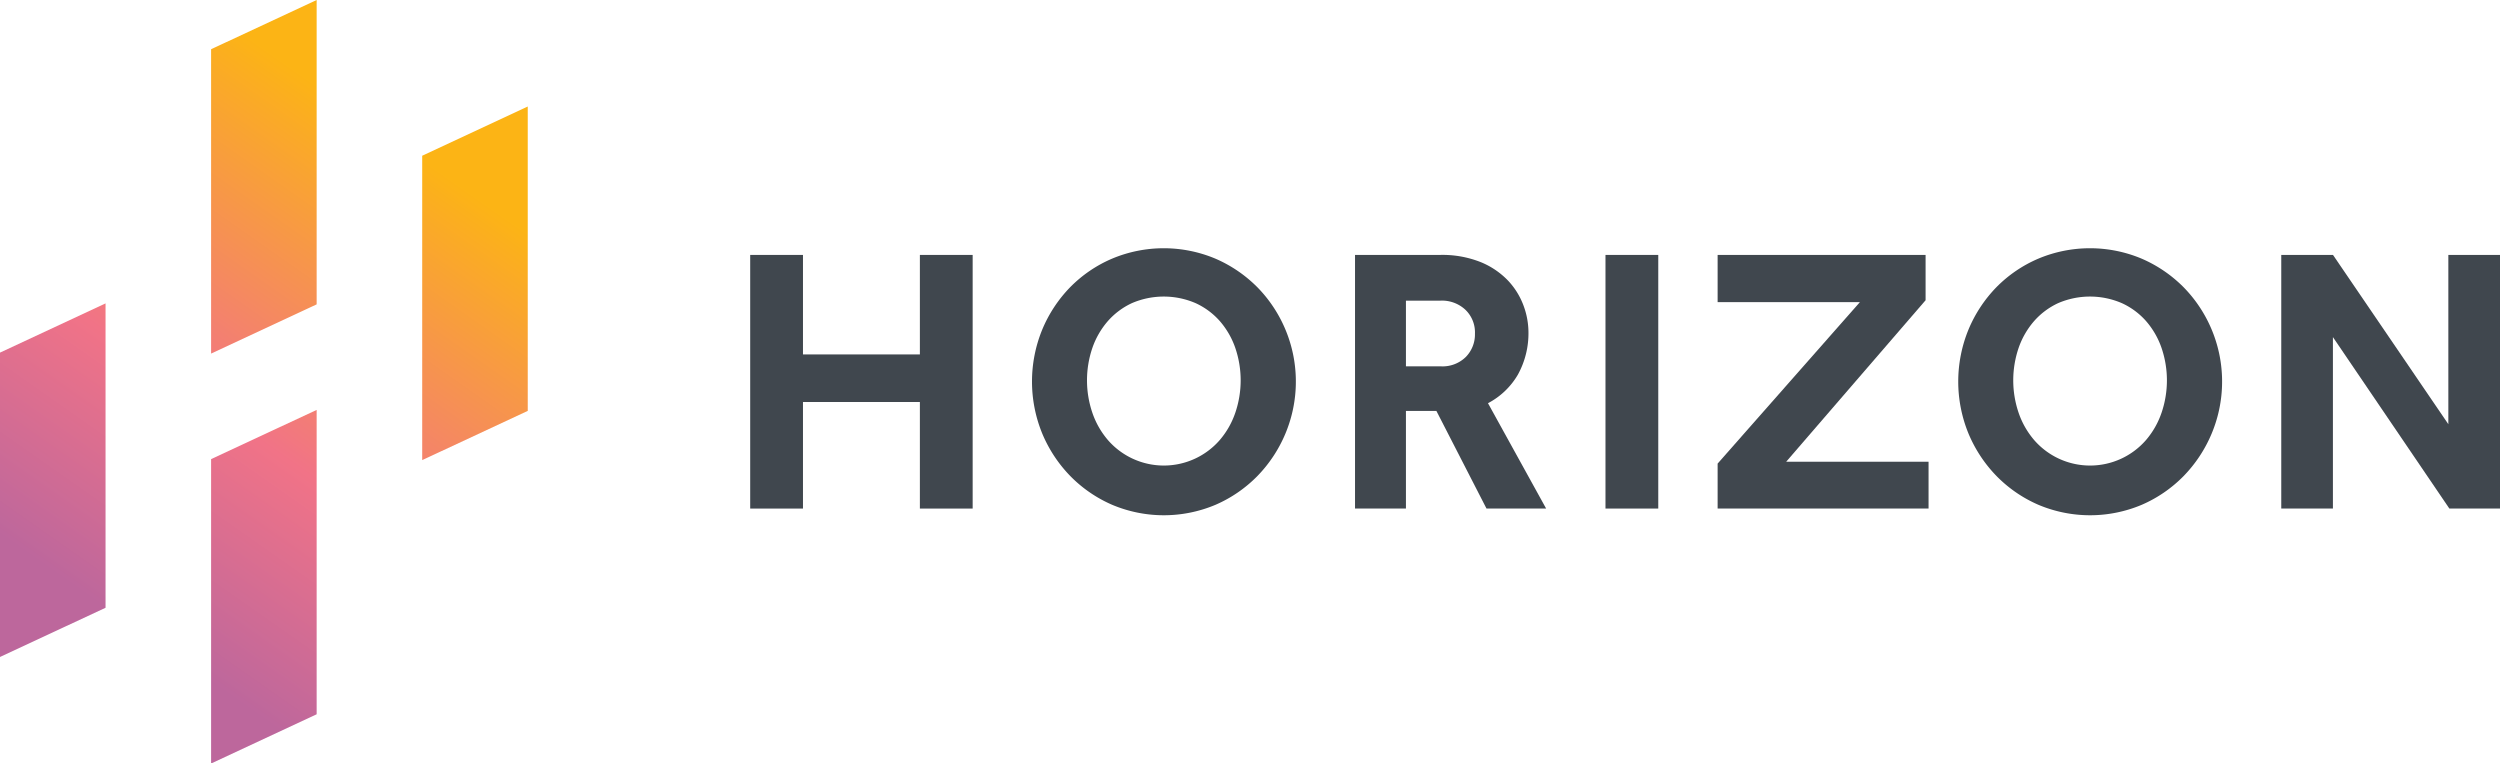
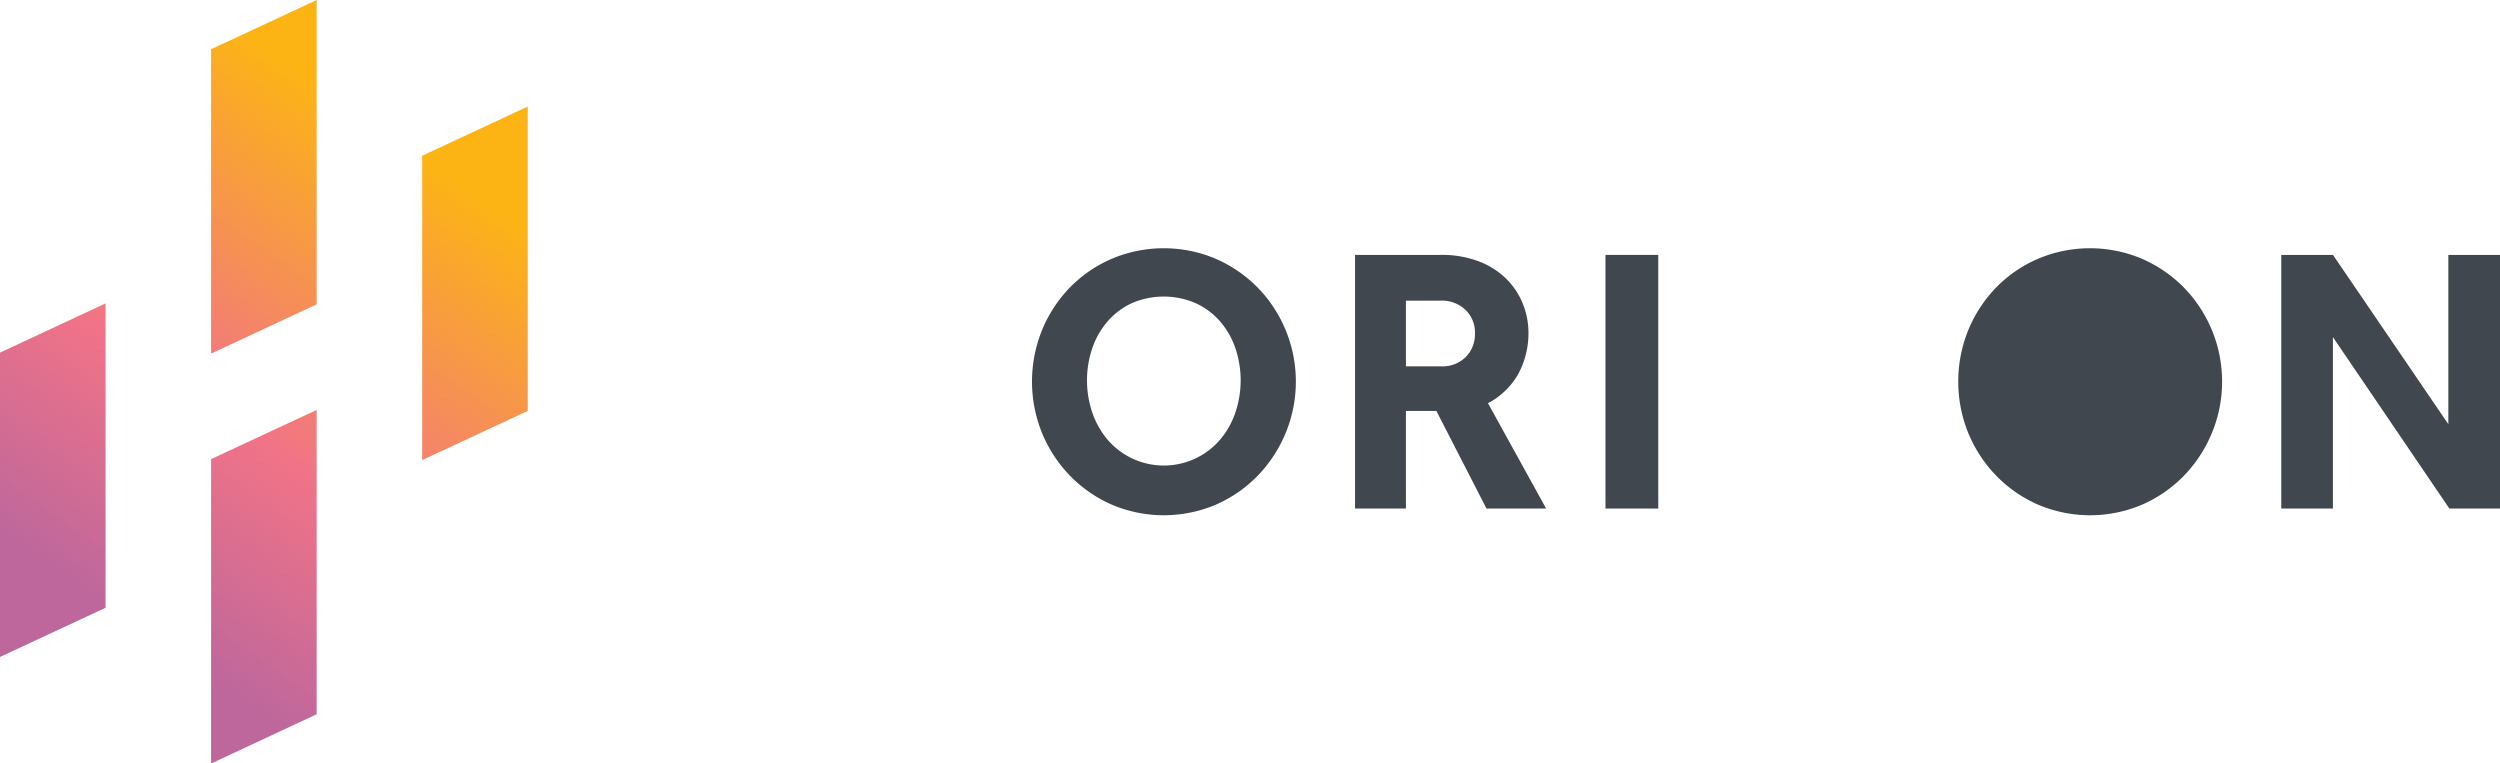
<svg xmlns="http://www.w3.org/2000/svg" xmlns:xlink="http://www.w3.org/1999/xlink" viewBox="0 0 381.278 116.441">
  <defs>
    <style>.cls-1{fill:url(#linear-gradient);}.cls-2{fill:url(#linear-gradient-2);}.cls-3{fill:url(#linear-gradient-3);}.cls-4{fill:url(#linear-gradient-4);}.cls-5{fill:#40474e;}</style>
    <linearGradient id="linear-gradient" x1="78.76" y1="34.201" x2="30.497" y2="102.975" gradientUnits="userSpaceOnUse">
      <stop offset="0" stop-color="#fcb415" />
      <stop offset="0.59" stop-color="#f17387" />
      <stop offset="1" stop-color="#bd679c" />
    </linearGradient>
    <linearGradient id="linear-gradient-2" x1="49.55" y1="13.702" x2="1.287" y2="82.477" xlink:href="#linear-gradient" />
    <linearGradient id="linear-gradient-3" x1="78.945" y1="34.33" x2="30.682" y2="103.105" xlink:href="#linear-gradient" />
    <linearGradient id="linear-gradient-4" x1="49.734" y1="13.832" x2="1.471" y2="82.606" xlink:href="#linear-gradient" />
  </defs>
  <title>Asset 1</title>
  <g id="Layer_2">
    <g id="Layer_1-2">
      <polygon class="cls-1" points="64.391 70.17 80.488 62.664 80.488 16.245 64.391 23.751 64.391 70.17" />
      <polygon class="cls-2" points="32.195 53.925 48.293 46.419 48.293 0 32.195 7.506 32.195 53.925" />
      <polygon class="cls-3" points="32.195 116.441 48.293 108.935 48.293 62.516 32.195 70.022 32.195 116.441" />
      <polygon class="cls-4" points="0 100.196 16.097 92.69 16.097 46.271 0 53.777 0 100.196" />
-       <polygon class="cls-5" points="140.292 54.055 122.463 54.055 122.463 38.879 114.414 38.879 114.414 77.562 122.463 77.562 122.463 61.31 140.292 61.31 140.292 77.562 148.341 77.562 148.341 38.879 140.292 38.879 140.292 54.055" />
      <path class="cls-5" d="M191.752,43.799a20.416,20.416,0,0,0-6.371-4.344,20.348,20.348,0,0,0-15.794-0,19.952,19.952,0,0,0-6.374,4.347A20.642,20.642,0,0,0,158.957,50.257a20.897,20.897,0,0,0,0,15.871,20.722,20.722,0,0,0,4.285,6.484,20.152,20.152,0,0,0,6.372,4.374,20.276,20.276,0,0,0,15.768,0,20.167,20.167,0,0,0,6.373-4.374,20.747,20.747,0,0,0,4.285-6.484,20.557,20.557,0,0,0-4.286-22.328Zm-3.362,19.169a12.648,12.648,0,0,1-2.349,4.128,11.3,11.3,0,0,1-17.088,0,12.683,12.683,0,0,1-2.35-4.128,15.35,15.35,0,0,1,0-9.918,12.425,12.425,0,0,1,2.348-4.07,11.102,11.102,0,0,1,3.673-2.747,12.261,12.261,0,0,1,9.722.001,11.032,11.032,0,0,1,3.699,2.746A12.405,12.405,0,0,1,188.392,53.05a15.327,15.327,0,0,1-.001,9.918Z" />
      <path class="cls-5" d="M231.49,57.143a13.077,13.077,0,0,0,1.617-6.539,11.805,11.805,0,0,0-.734-3.948,11.256,11.256,0,0,0-2.329-3.807,12.098,12.098,0,0,0-4.177-2.857,15.792,15.792,0,0,0-6.24-1.114H206.656V77.562h7.765V62.669h4.644l7.644,14.893h9.094l-8.869-16.069A11.4,11.4,0,0,0,231.49,57.143ZM223.57,54.424a5.05,5.05,0,0,1-3.887,1.443H214.421V45.851h5.262a5.222,5.222,0,0,1,3.817,1.401,4.78,4.78,0,0,1,1.446,3.635A4.912,4.912,0,0,1,223.57,54.424Z" />
      <rect class="cls-5" x="244.855" y="38.879" width="8.049" height="38.682" />
-       <polygon class="cls-5" points="293.674 45.791 293.674 38.879 261.957 38.879 261.957 46.078 283.656 46.078 261.957 70.704 261.957 77.562 294.127 77.562 294.127 70.419 272.414 70.419 293.674 45.791" />
-       <path class="cls-5" d="M333.015,43.799a20.418,20.418,0,0,0-6.371-4.344,20.347,20.347,0,0,0-15.794-0,19.958,19.958,0,0,0-6.375,4.347A20.635,20.635,0,0,0,300.219,50.257a20.897,20.897,0,0,0,0,15.871,20.715,20.715,0,0,0,4.285,6.484,20.152,20.152,0,0,0,6.372,4.374,20.275,20.275,0,0,0,15.768,0,20.159,20.159,0,0,0,6.373-4.374,20.748,20.748,0,0,0,4.285-6.484,20.557,20.557,0,0,0-4.286-22.328Zm-3.362,19.169a12.649,12.649,0,0,1-2.349,4.128,11.299,11.299,0,0,1-17.088,0,12.683,12.683,0,0,1-2.35-4.128,15.35,15.35,0,0,1,0-9.918,12.425,12.425,0,0,1,2.348-4.07,11.102,11.102,0,0,1,3.673-2.747,12.261,12.261,0,0,1,9.722.001,11.032,11.032,0,0,1,3.699,2.746,12.398,12.398,0,0,1,2.347,4.07,15.324,15.324,0,0,1-.001,9.918Z" />
+       <path class="cls-5" d="M333.015,43.799a20.418,20.418,0,0,0-6.371-4.344,20.347,20.347,0,0,0-15.794-0,19.958,19.958,0,0,0-6.375,4.347A20.635,20.635,0,0,0,300.219,50.257a20.897,20.897,0,0,0,0,15.871,20.715,20.715,0,0,0,4.285,6.484,20.152,20.152,0,0,0,6.372,4.374,20.275,20.275,0,0,0,15.768,0,20.159,20.159,0,0,0,6.373-4.374,20.748,20.748,0,0,0,4.285-6.484,20.557,20.557,0,0,0-4.286-22.328Zm-3.362,19.169Z" />
      <polygon class="cls-5" points="373.4 38.879 373.4 64.696 355.808 38.879 347.918 38.879 347.918 77.562 355.796 77.562 355.796 51.41 373.421 77.362 373.558 77.562 381.278 77.562 381.278 38.879 373.4 38.879" />
    </g>
  </g>
</svg>